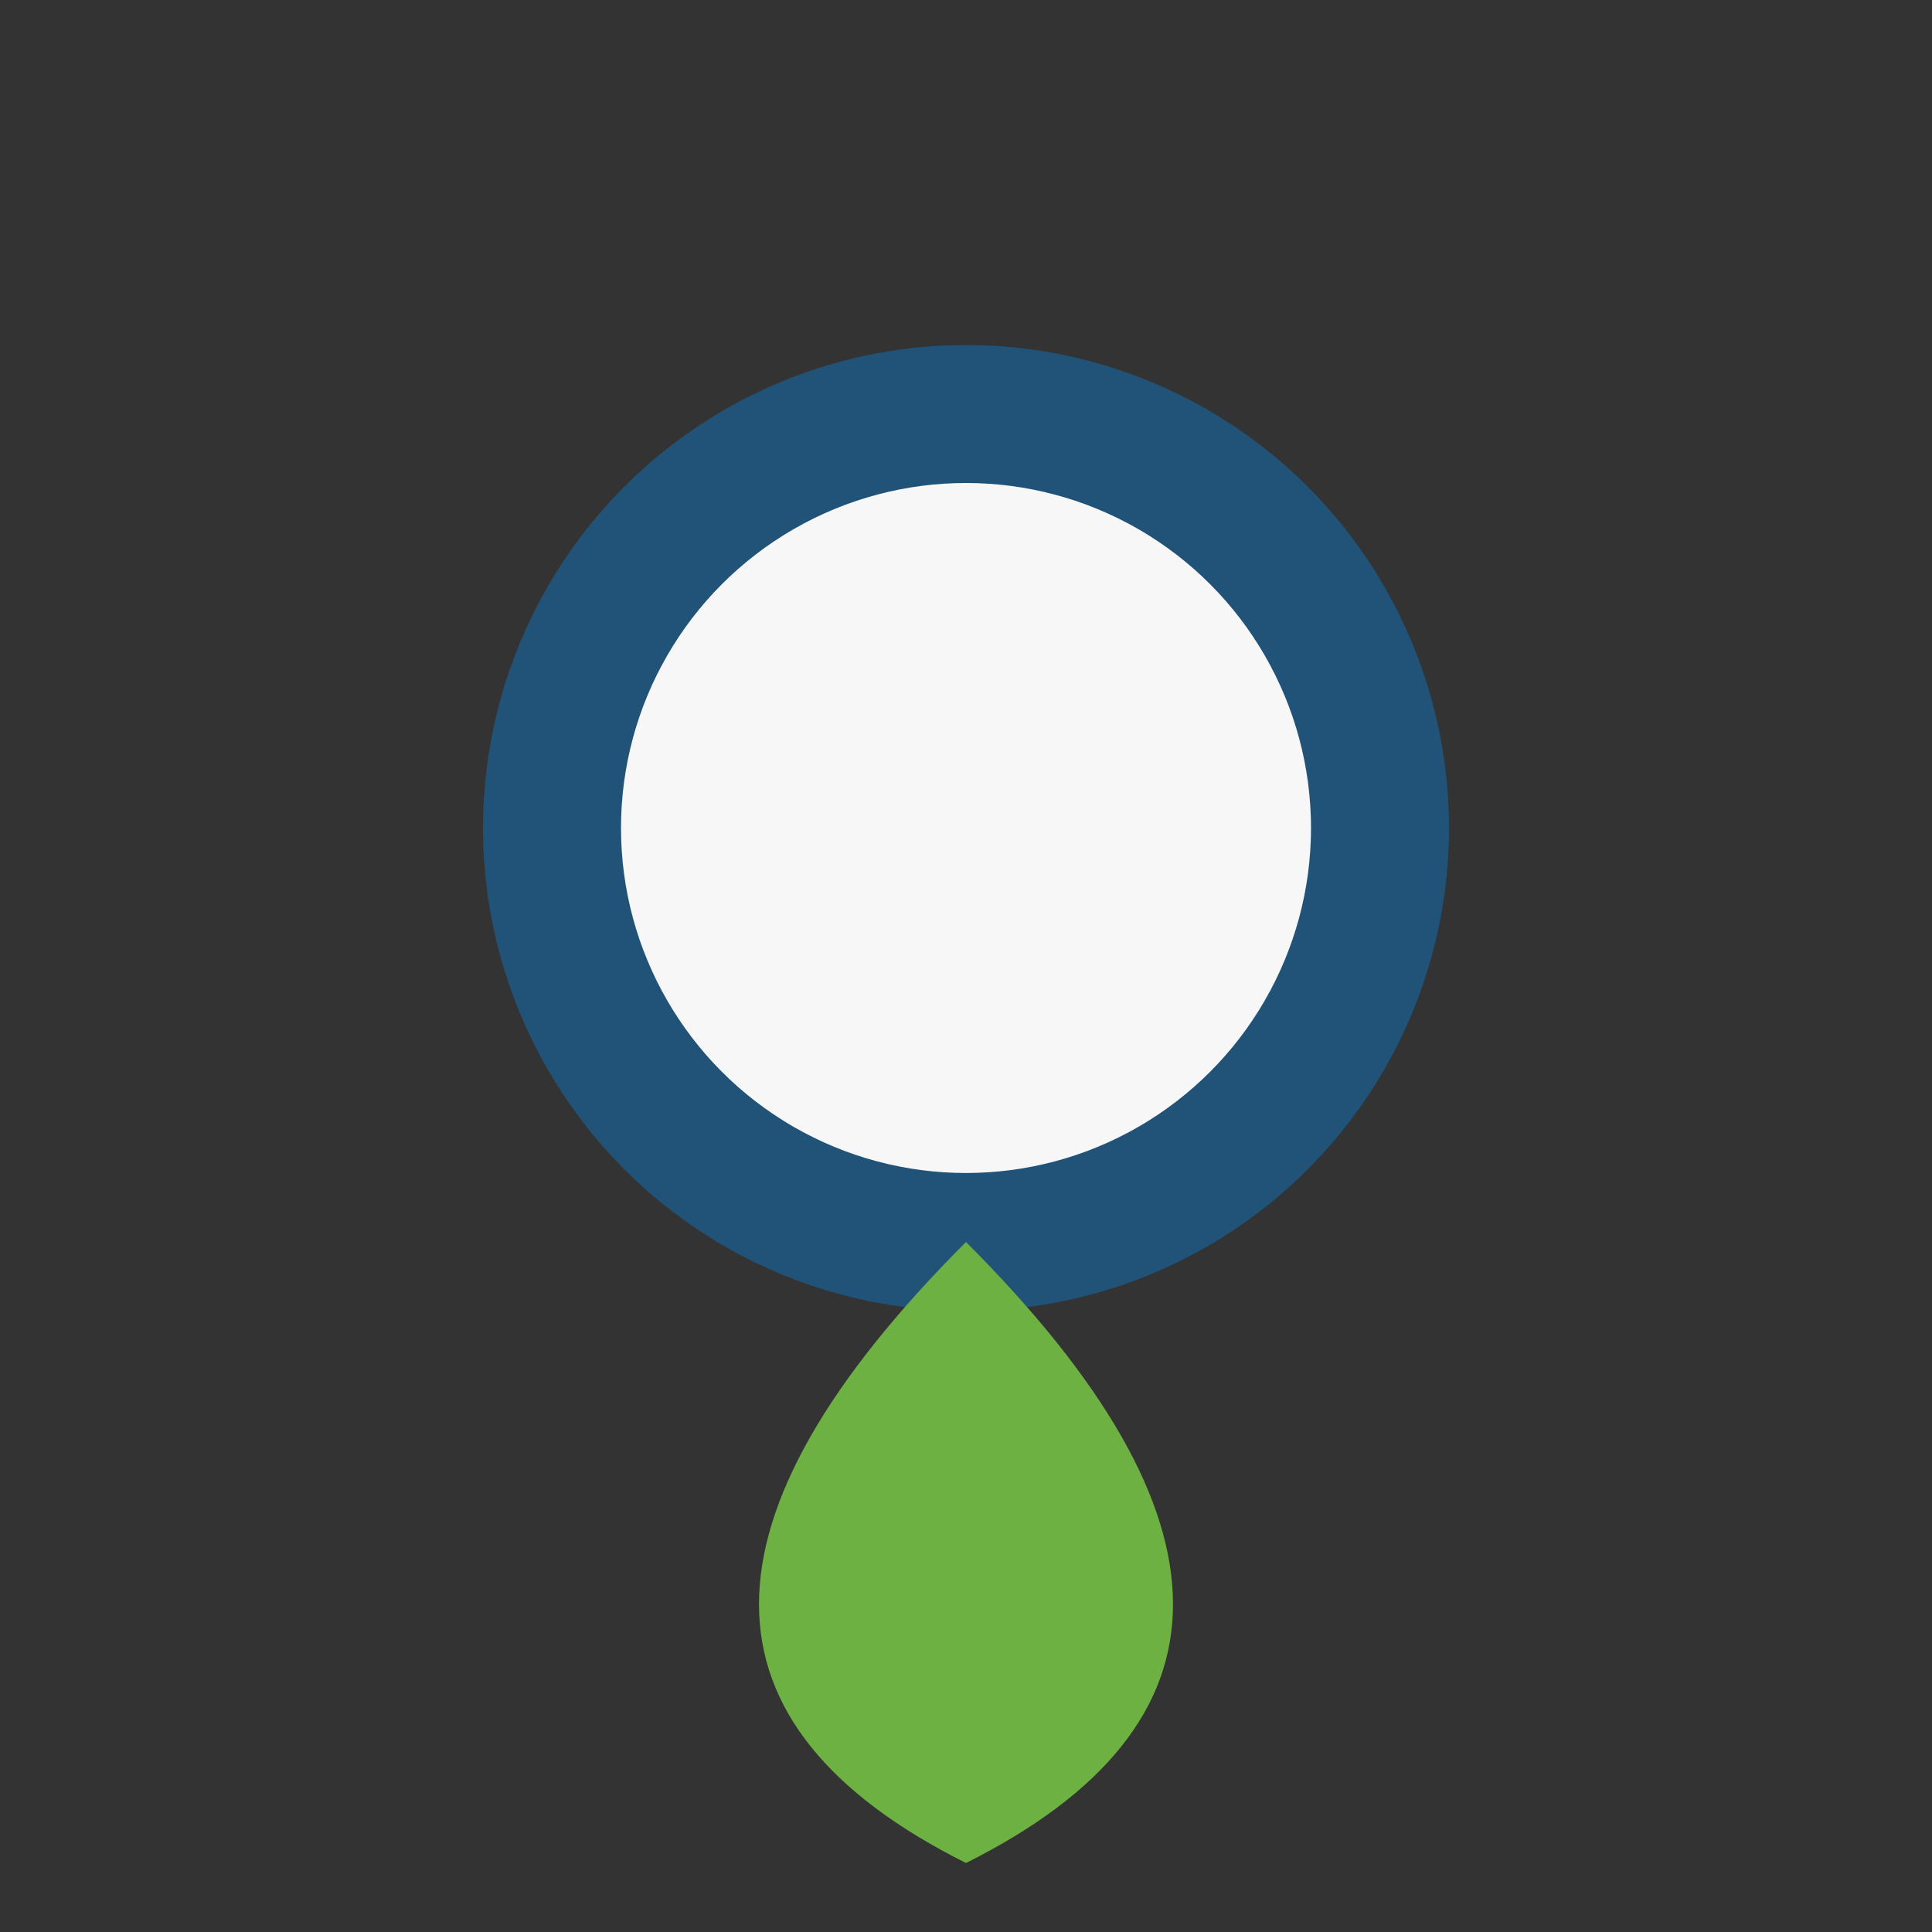
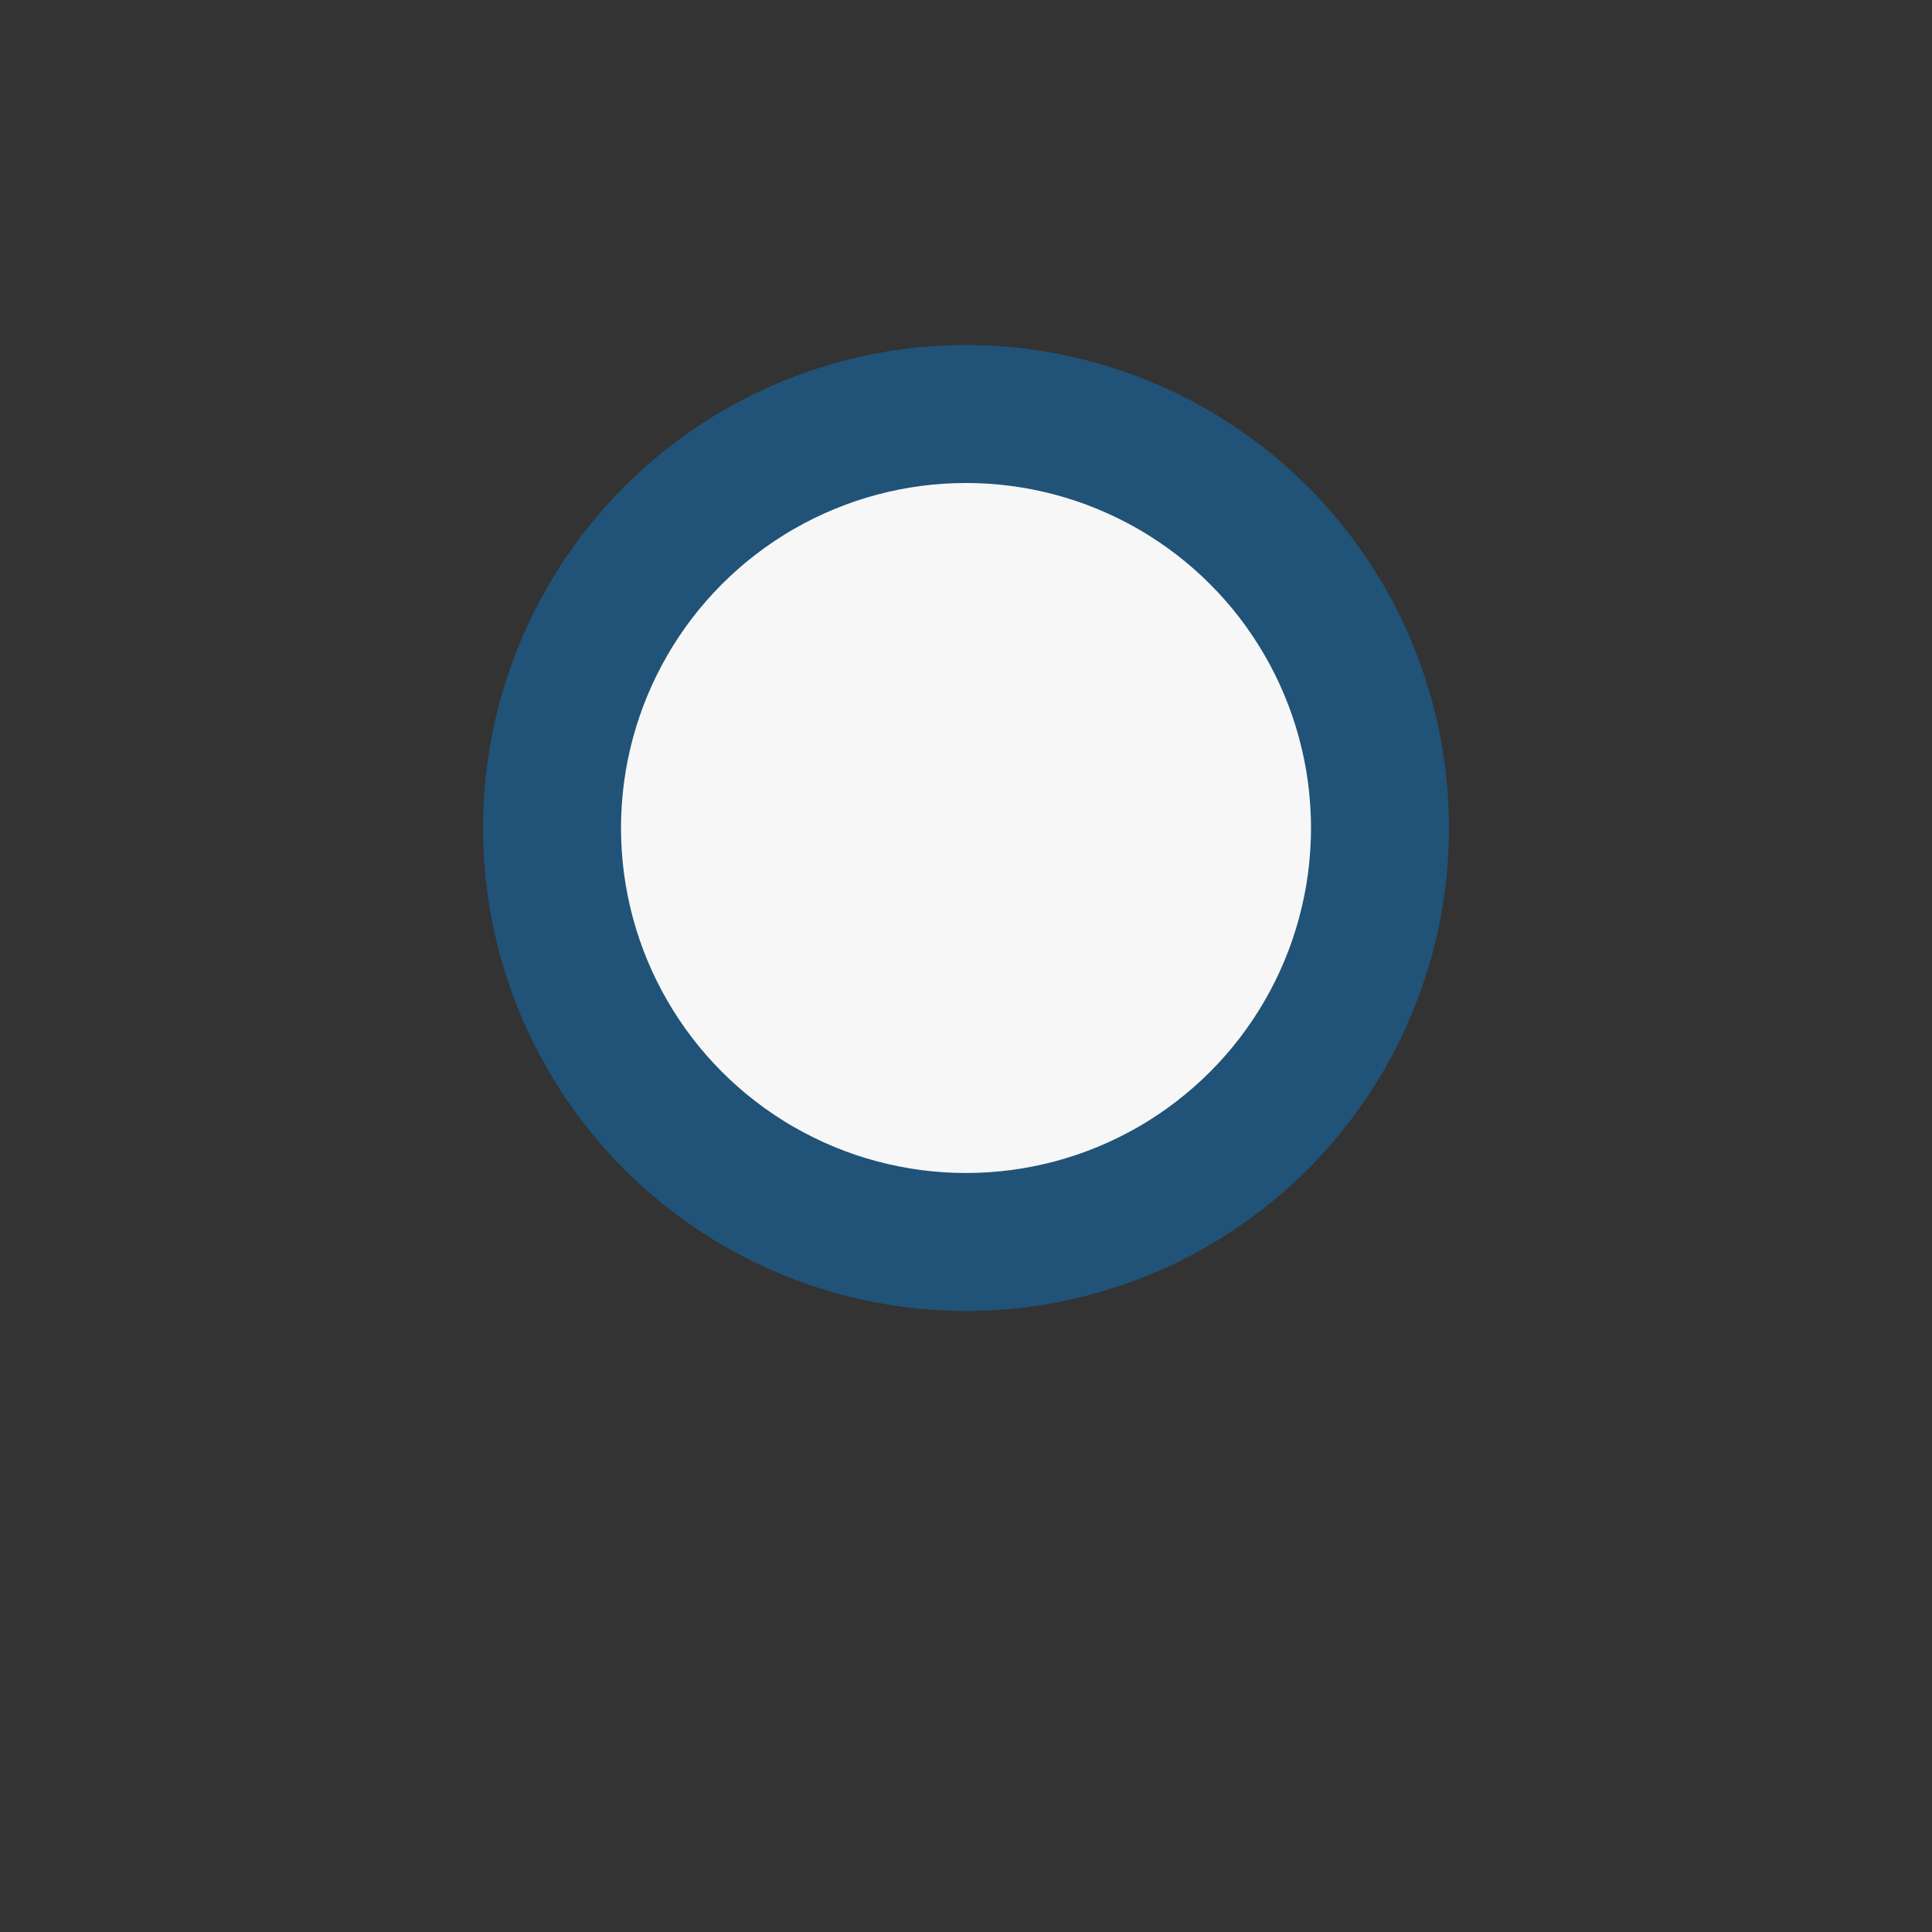
<svg xmlns="http://www.w3.org/2000/svg" width="28" height="28" viewBox="0 0 28 28">
  <rect x="0" y="0" width="28" height="28" fill="#333333" stroke="none" />
  <circle cx="14" cy="12" r="6" fill="#F7F7F7" stroke="#205377" stroke-width="2" />
-   <path d="M14 18Q8 24 14 27Q20 24 14 18Z" fill="#6CB142" />
</svg>